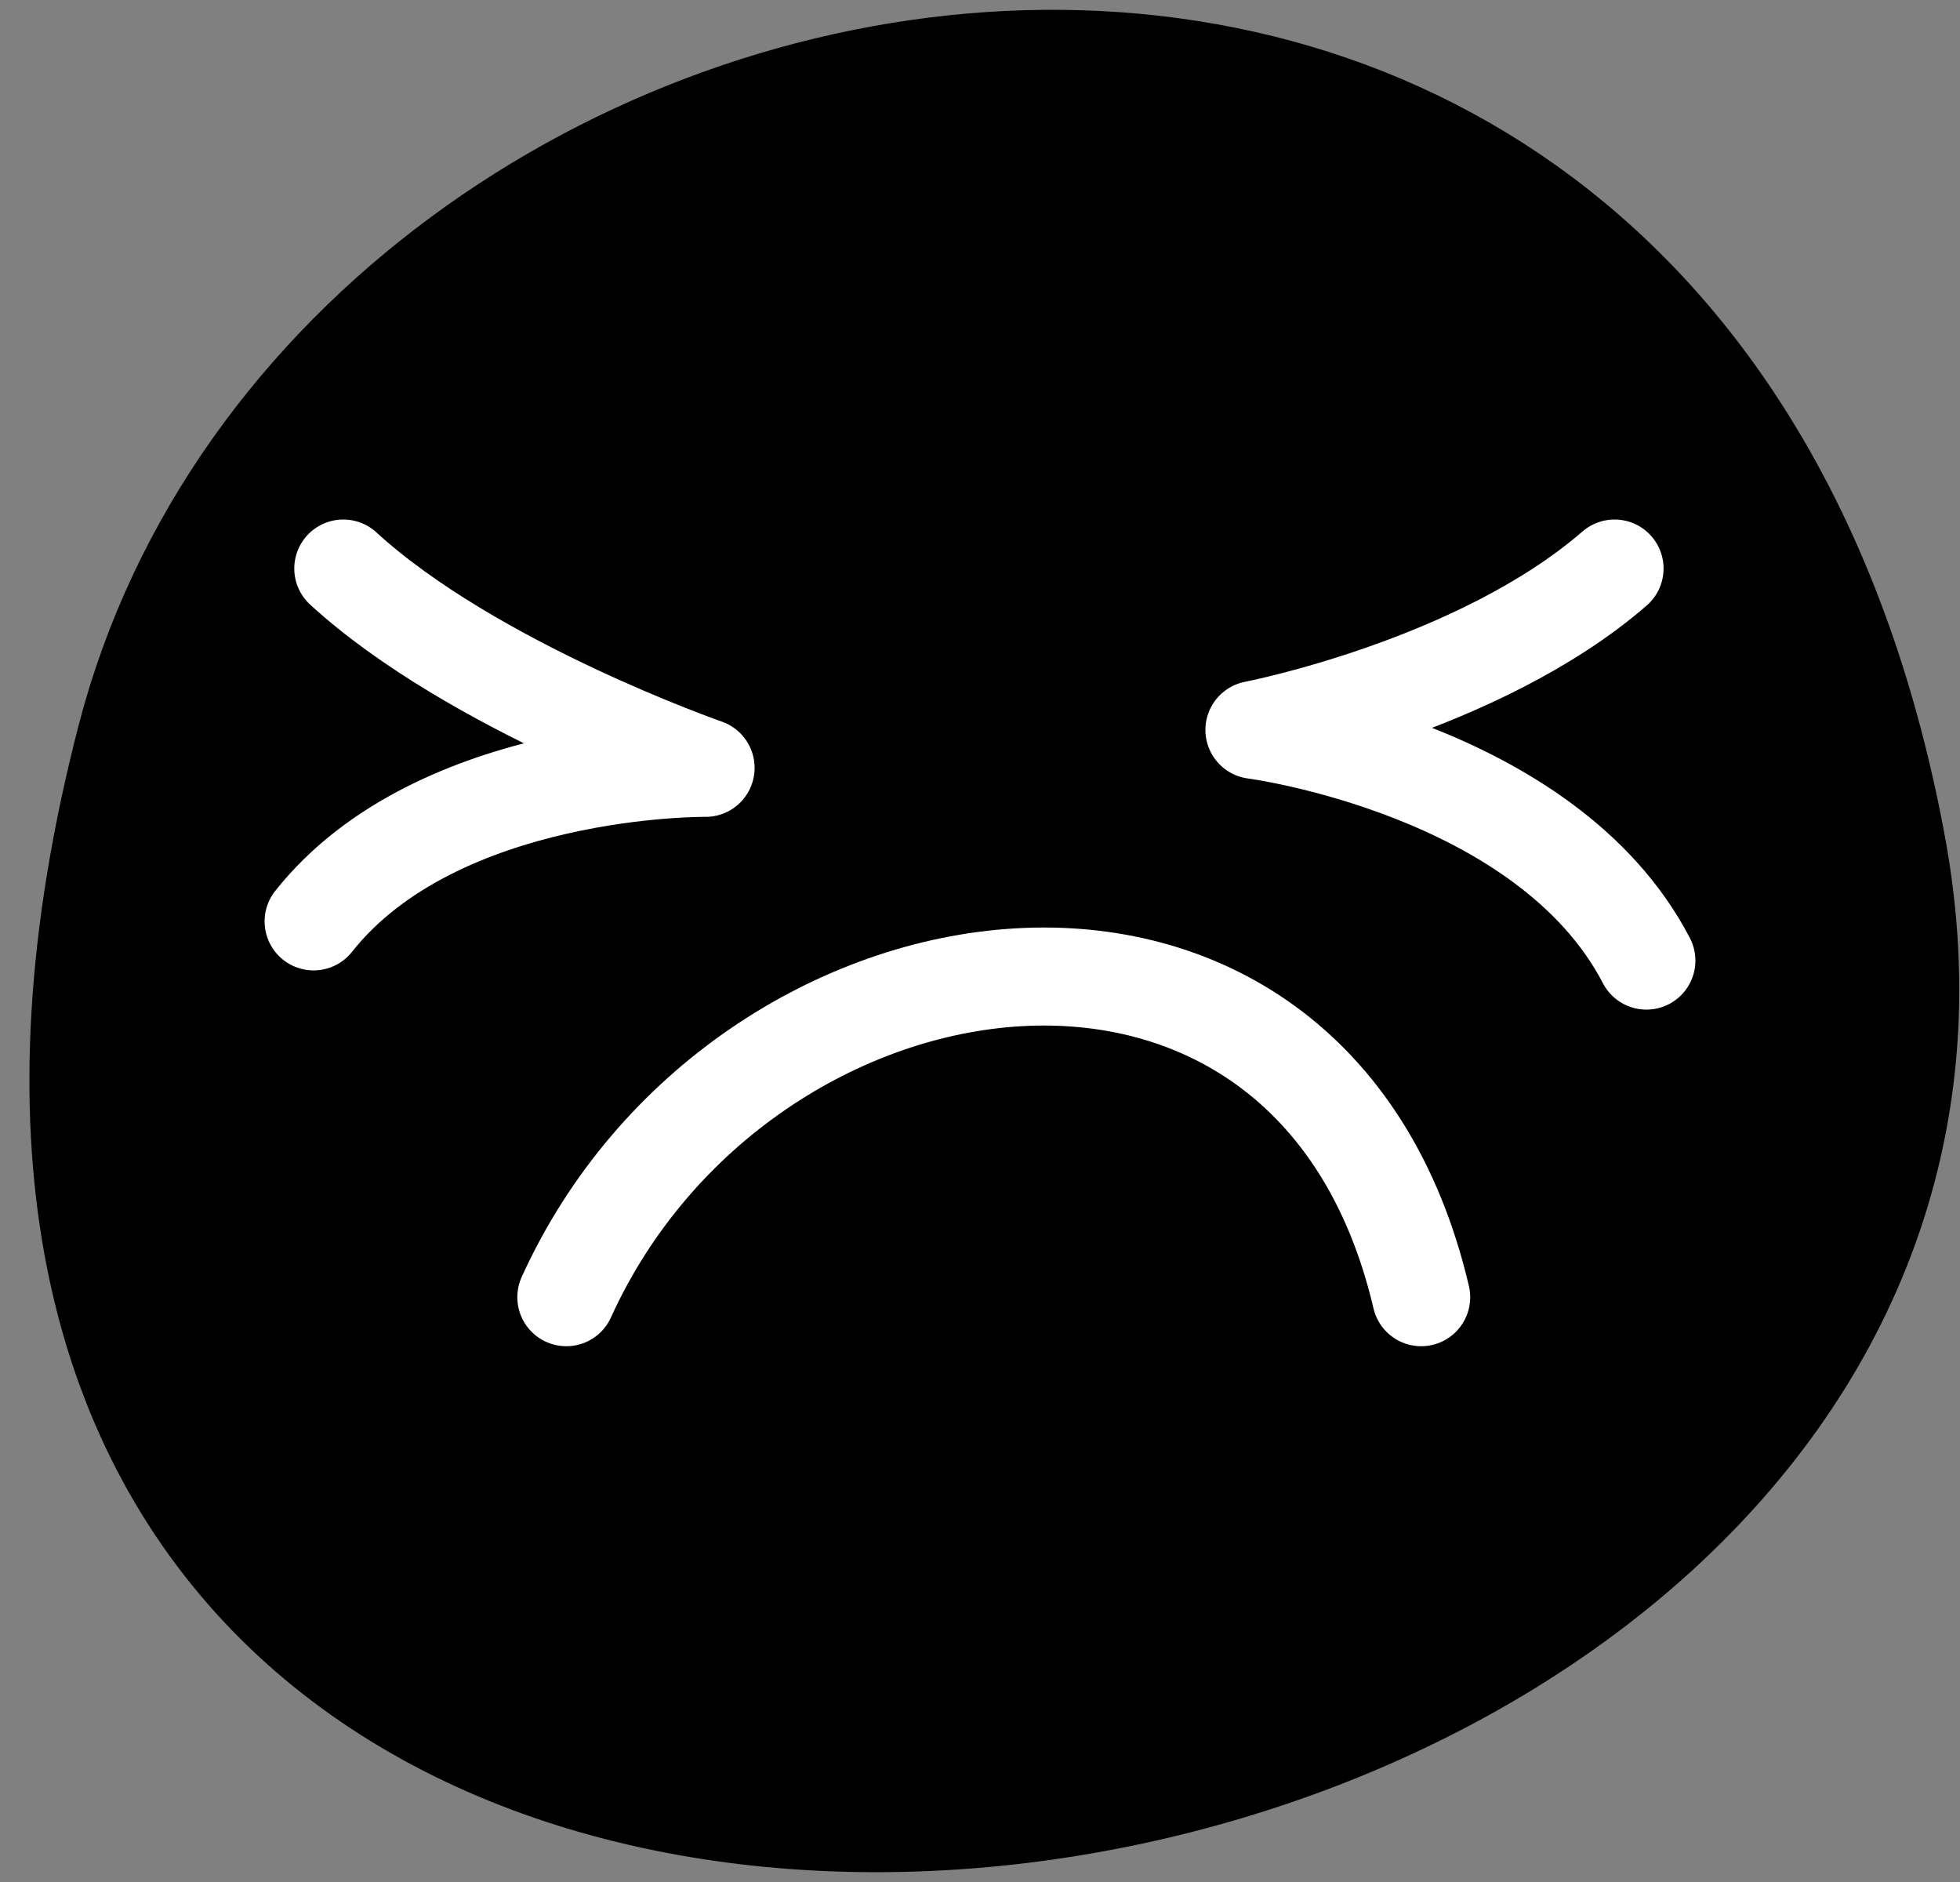
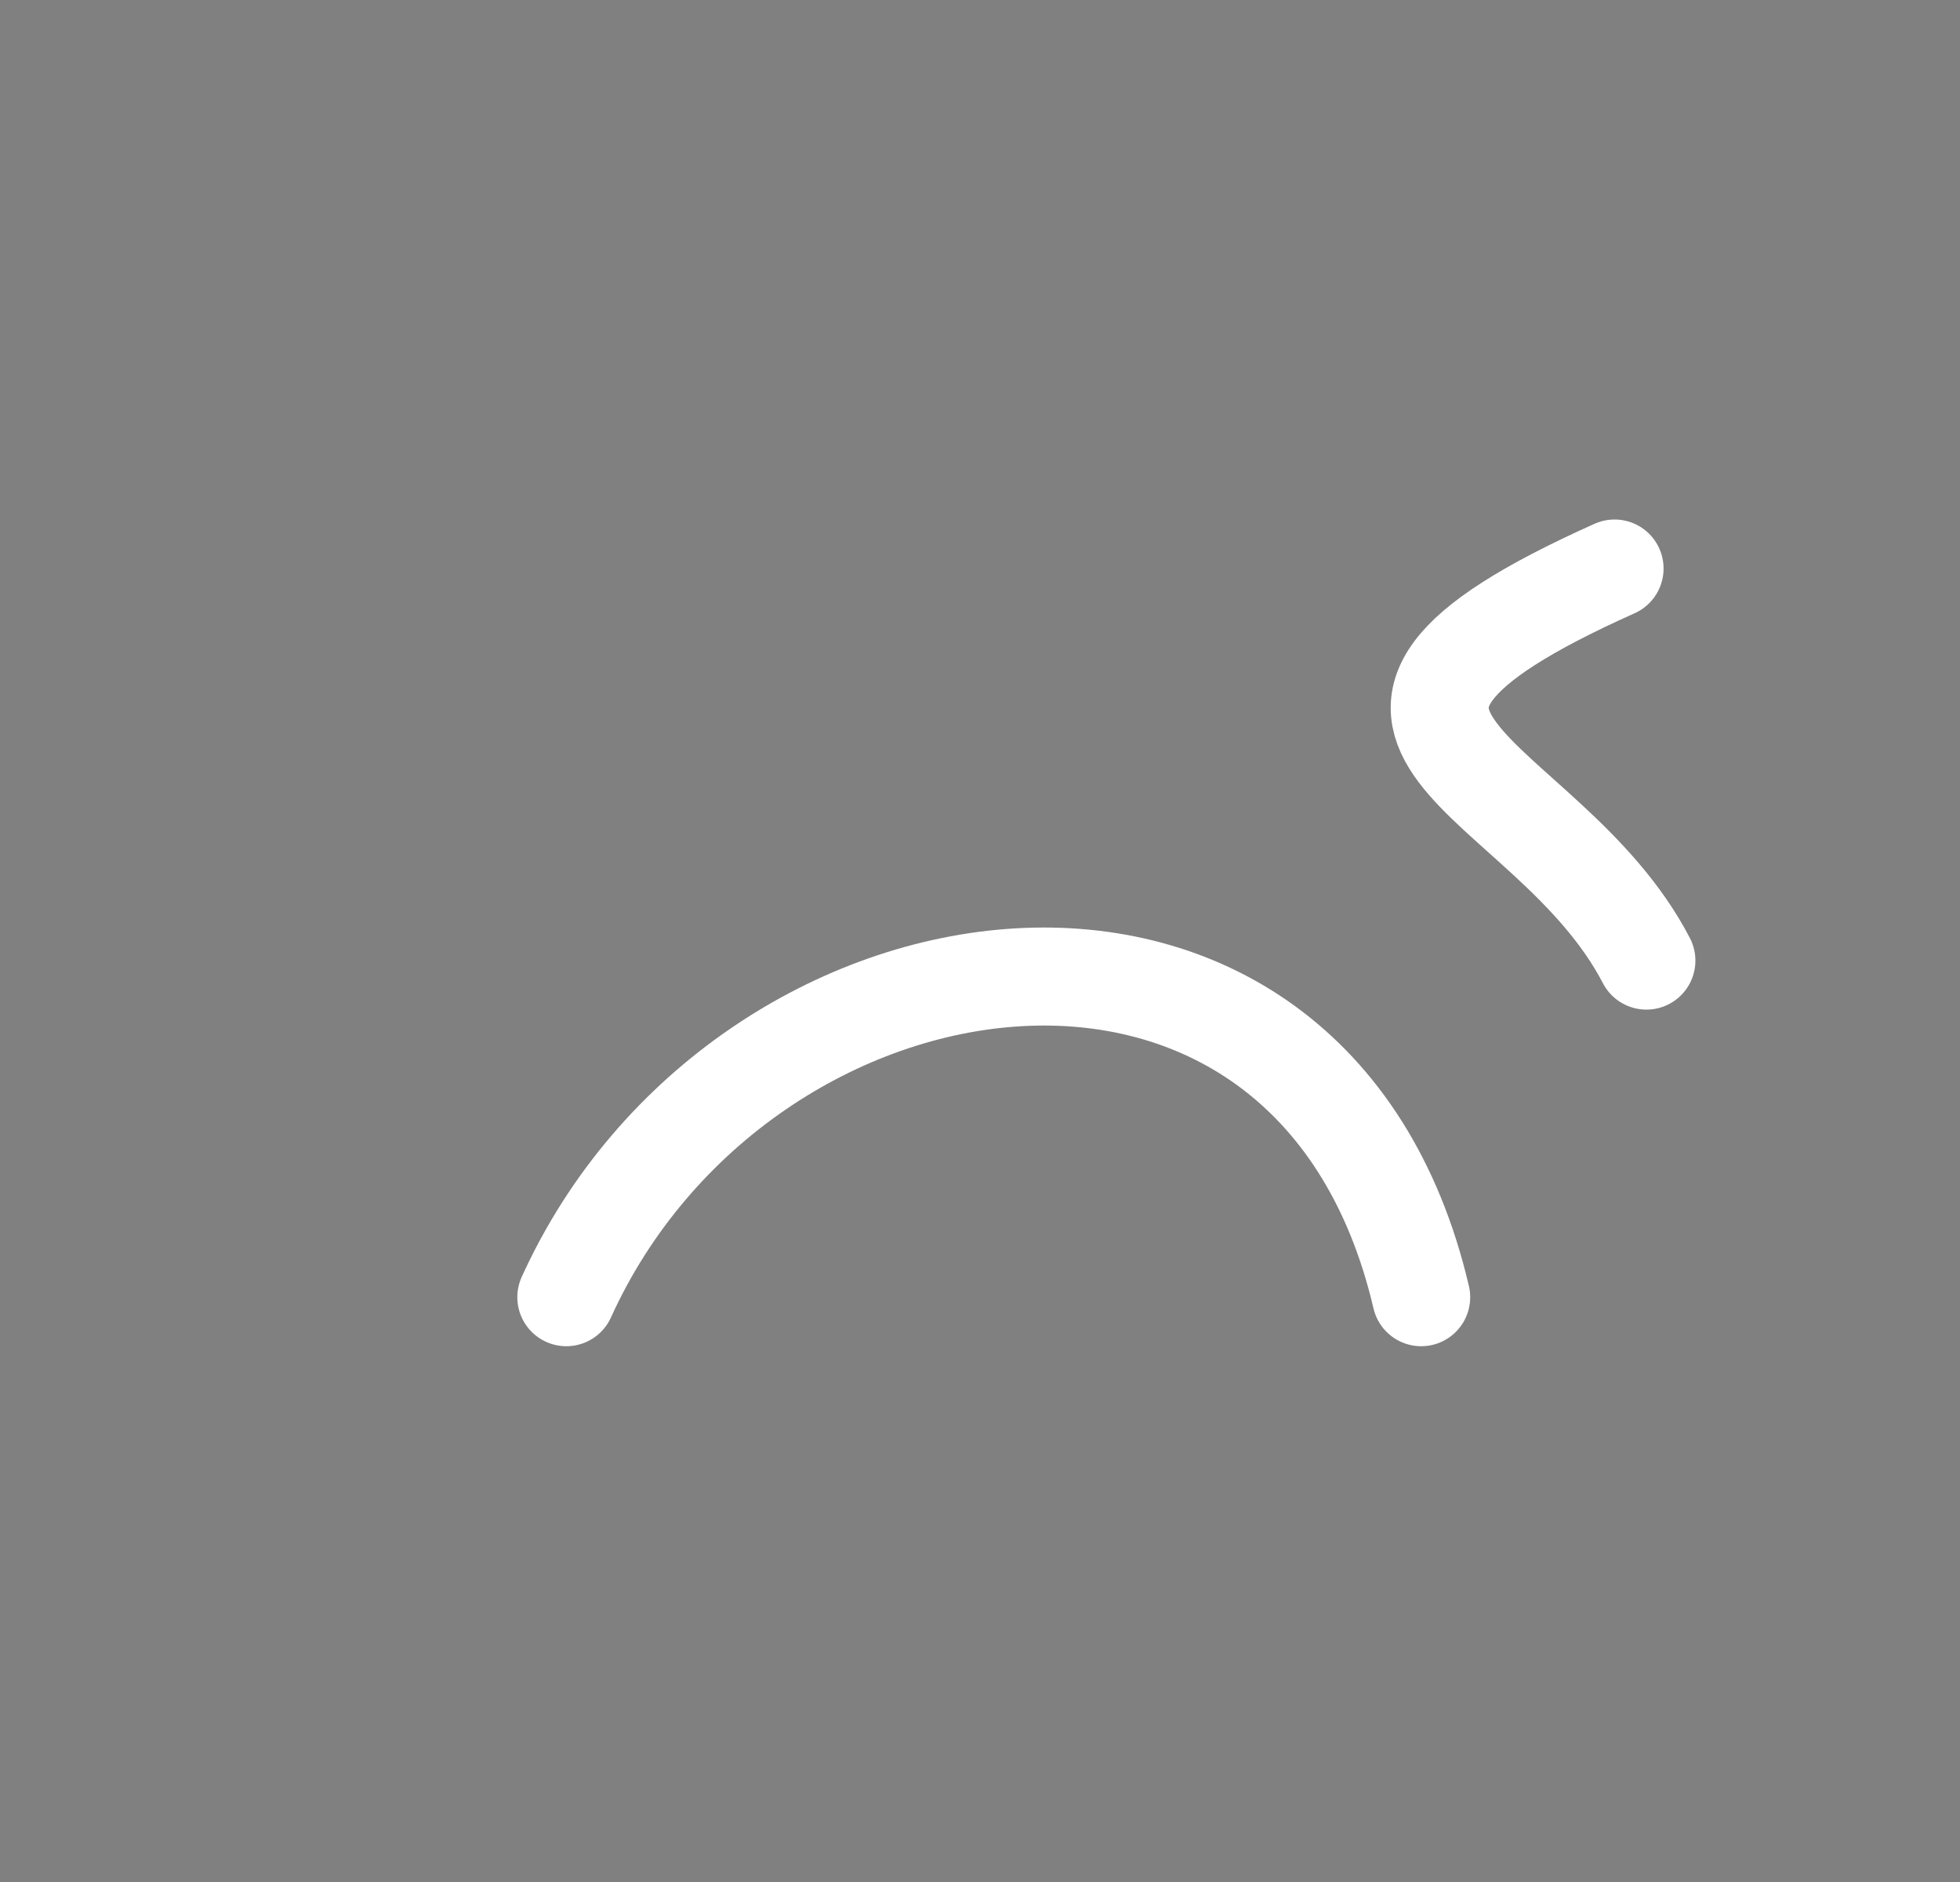
<svg xmlns="http://www.w3.org/2000/svg" width="50" height="48" viewBox="0 0 50 48" fill="none">
  <rect x="0" y="0" width="50" height="48" fill="#808080" stroke="none" />
-   <path d="M3.218 18.804C8.468 -1.421 42.932 -7.962 48.386 21.561C53.84 51.085 -7.292 59.352 3.218 18.804Z" fill="#0496F6" stroke="#0496F6" style="fill:#0496F6;fill:color(display-p3 0.016 0.588 0.965);fill-opacity:1;stroke:#0496F6;stroke:color(display-p3 0.016 0.588 0.965);stroke-opacity:1;" stroke-width="2.5" stroke-linecap="round" stroke-linejoin="round" />
-   <path d="M8.757 14.5C12.049 17.515 18 19.584 18 19.584C18 19.584 11.165 19.504 8 23.5" stroke="white" style="stroke:white;stroke-opacity:1;" stroke-width="2.5" stroke-linecap="round" stroke-linejoin="round" />
-   <path d="M41.188 14.5C37.714 17.513 32 18.616 32 18.616C32 18.616 39.442 19.581 42 24.5" stroke="white" style="stroke:white;stroke-opacity:1;" stroke-width="2.5" stroke-linecap="round" stroke-linejoin="round" />
+   <path d="M41.188 14.5C32 18.616 39.442 19.581 42 24.5" stroke="white" style="stroke:white;stroke-opacity:1;" stroke-width="2.5" stroke-linecap="round" stroke-linejoin="round" />
  <path d="M14.447 33.085C18.904 23.267 33.46 21.145 36.255 33.085" stroke="white" style="stroke:white;stroke-opacity:1;" stroke-width="2.5" stroke-linecap="round" stroke-linejoin="round" />
</svg>